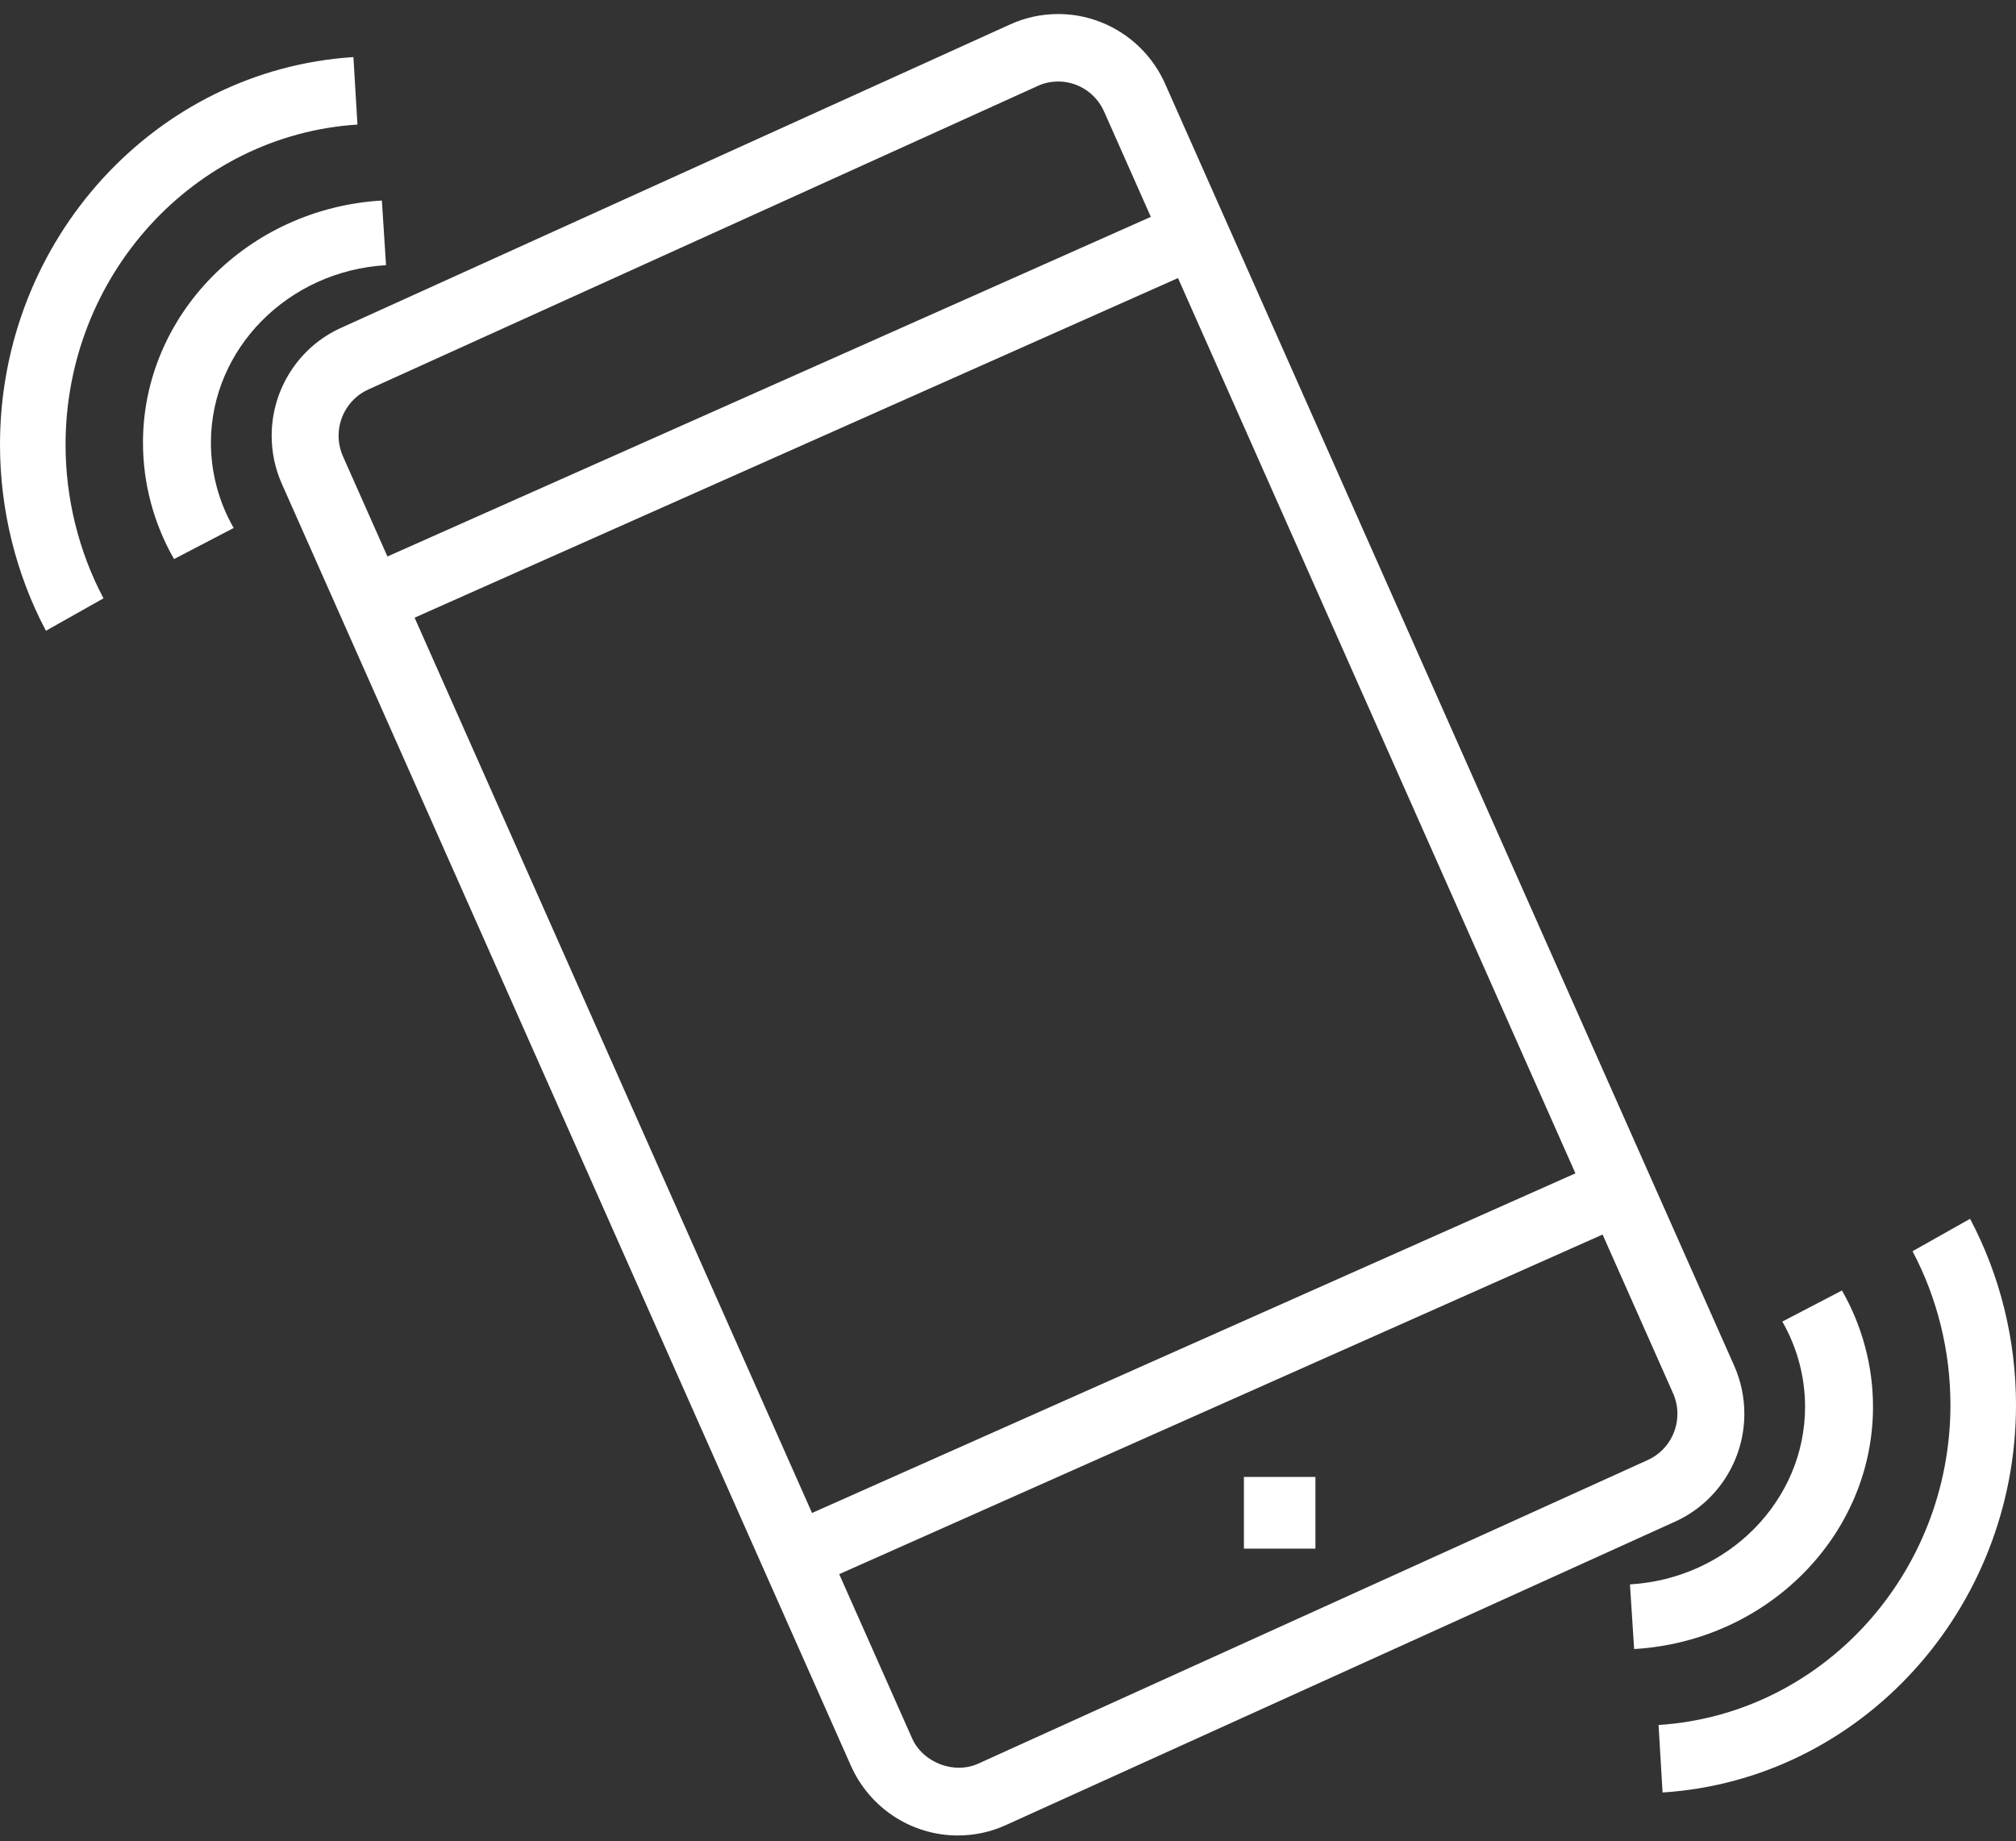
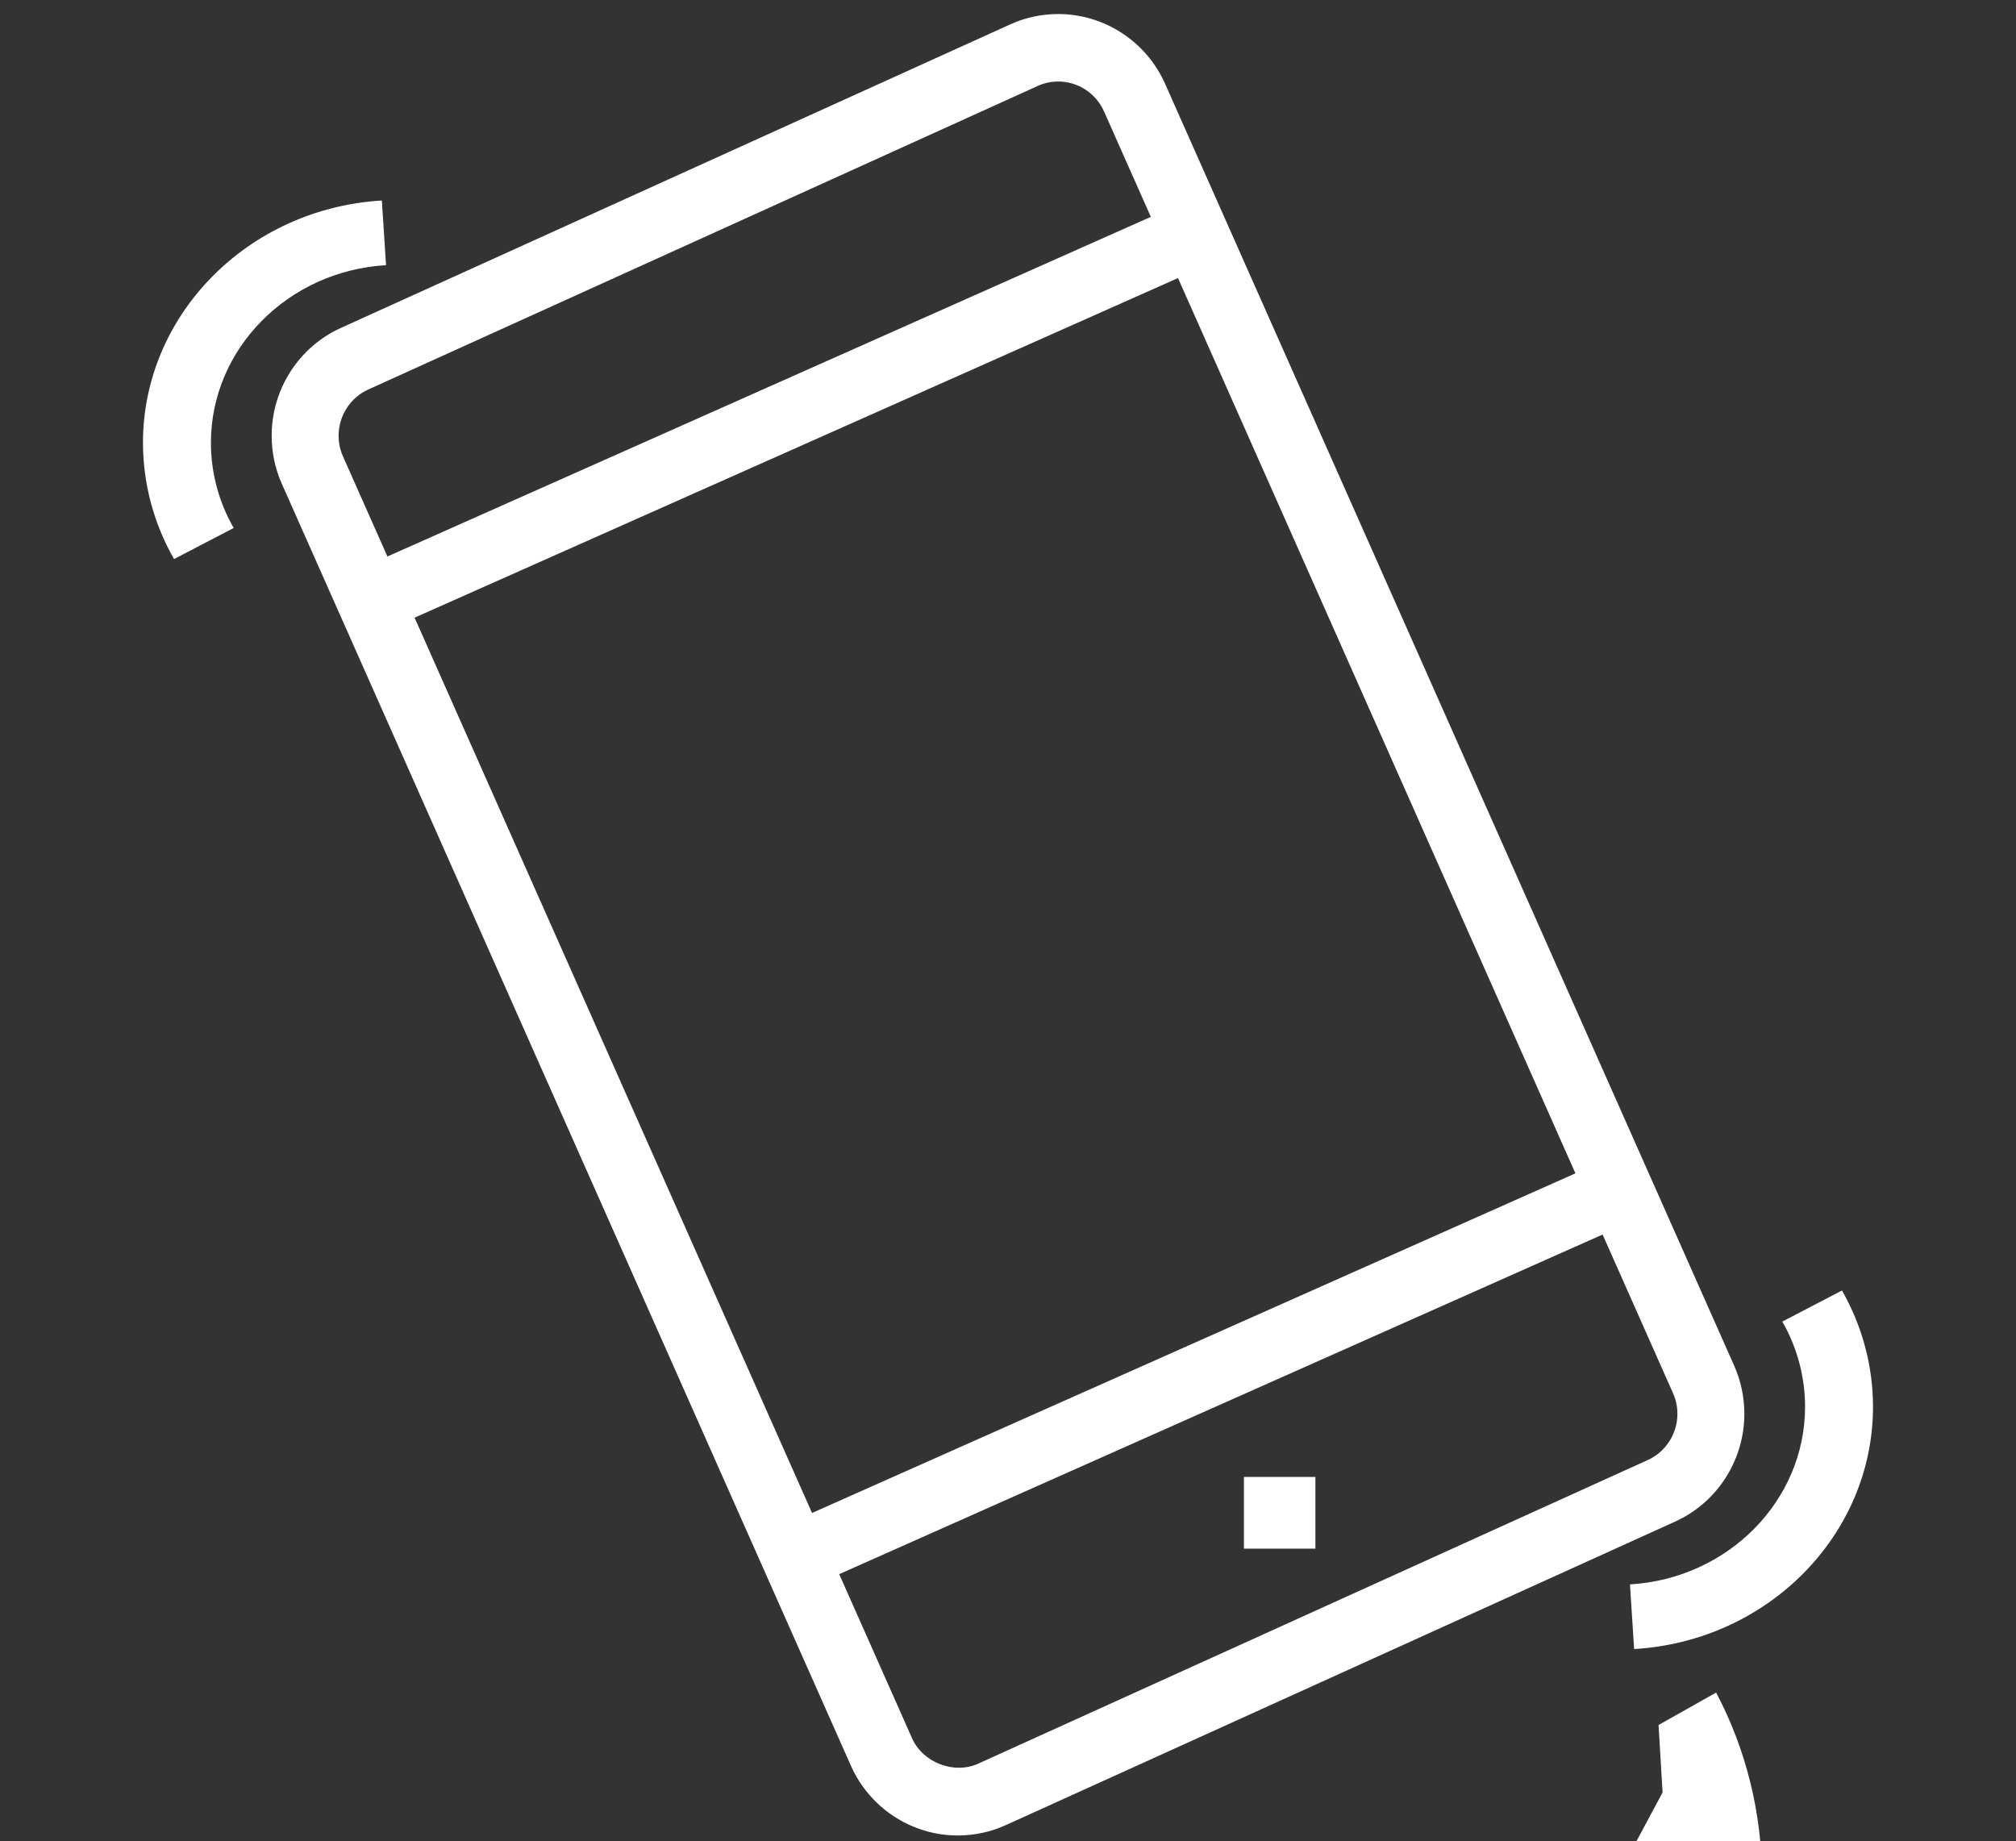
<svg xmlns="http://www.w3.org/2000/svg" height="116" viewBox="0 0 127 116" width="127">
  <rect x="0" y="0" width="127" height="116" fill="#333333" stroke="none" />
  <mask id="a" fill="#fff">
    <path d="m0 115.629h127v-114.743h-127z" fill="#fff" fill-rule="evenodd" />
  </mask>
  <g fill="#fff" fill-rule="evenodd">
    <path d="m66.663 5.136c-.453 0-.89.093-1.29.278l-42.174 19.124c-1.134.514-1.868 1.655-1.868 2.909 0 .455.093.892.274 1.3l35.84 80.733c.689 1.577 2.674 2.312 4.183 1.621l42.174-19.124c1.134-.514 1.868-1.655 1.868-2.909 0-.45-.091-.884-.272-1.292l-35.842-80.741c-.508-1.156-1.643-1.9-2.893-1.9m-6.325 110.494c-2.914 0-5.562-1.734-6.745-4.418l-35.836-80.726c-.426-.958-.643-1.983-.643-3.039 0-2.922 1.71-5.586 4.354-6.785l42.167-19.122c.951-.433 1.969-.654 3.028-.654 2.914 0 5.562 1.734 6.745 4.418l35.844 80.745c.42.954.635 1.97.635 3.019 0 2.922-1.71 5.586-4.354 6.785l-42.167 19.122c-.951.433-1.969.654-3.028.654" />
    <path d="m50.384 100.27-1.746-3.839 52.294-23.265 1.748 3.839z" />
    <path d="m24.264 39.736-1.746-3.839 52.294-23.265 1.748 3.839z" />
-     <path d="m2.893 39.736c-1.894-3.58-2.893-7.633-2.893-11.724 0-12.893 9.779-23.618 22.264-24.416l.254 4.251c-10.31.66-18.388 9.517-18.388 20.165 0 3.38.826 6.727 2.389 9.681z" />
    <path d="m10.963 35.219c-1.28-2.237-1.956-4.771-1.956-7.328 0-8.057 6.611-14.761 15.049-15.259l.263 4.073c-6.185.365-11.032 5.279-11.032 11.185 0 1.878.494 3.735 1.434 5.371z" />
-     <path d="m104.736 112.919-.254-4.251c10.311-.66 18.388-9.517 18.388-20.165 0-3.384-.826-6.732-2.389-9.681l3.626-2.042c1.894 3.574 2.893 7.628 2.893 11.724 0 12.893-9.778 23.618-22.264 24.416" />
+     <path d="m104.736 112.919-.254-4.251l3.626-2.042c1.894 3.574 2.893 7.628 2.893 11.724 0 12.893-9.778 23.618-22.264 24.416" />
    <path d="m102.944 103.884-.263-4.073c6.186-.367 11.031-5.279 11.031-11.188 0-1.875-.494-3.735-1.434-5.369l3.758-1.957c1.28 2.235 1.956 4.771 1.956 7.326 0 8.059-6.609 14.763-15.049 15.261" />
    <path d="m78.362 97.559h4.504v-4.517h-4.504z" mask="url(#a)" />
  </g>
</svg>